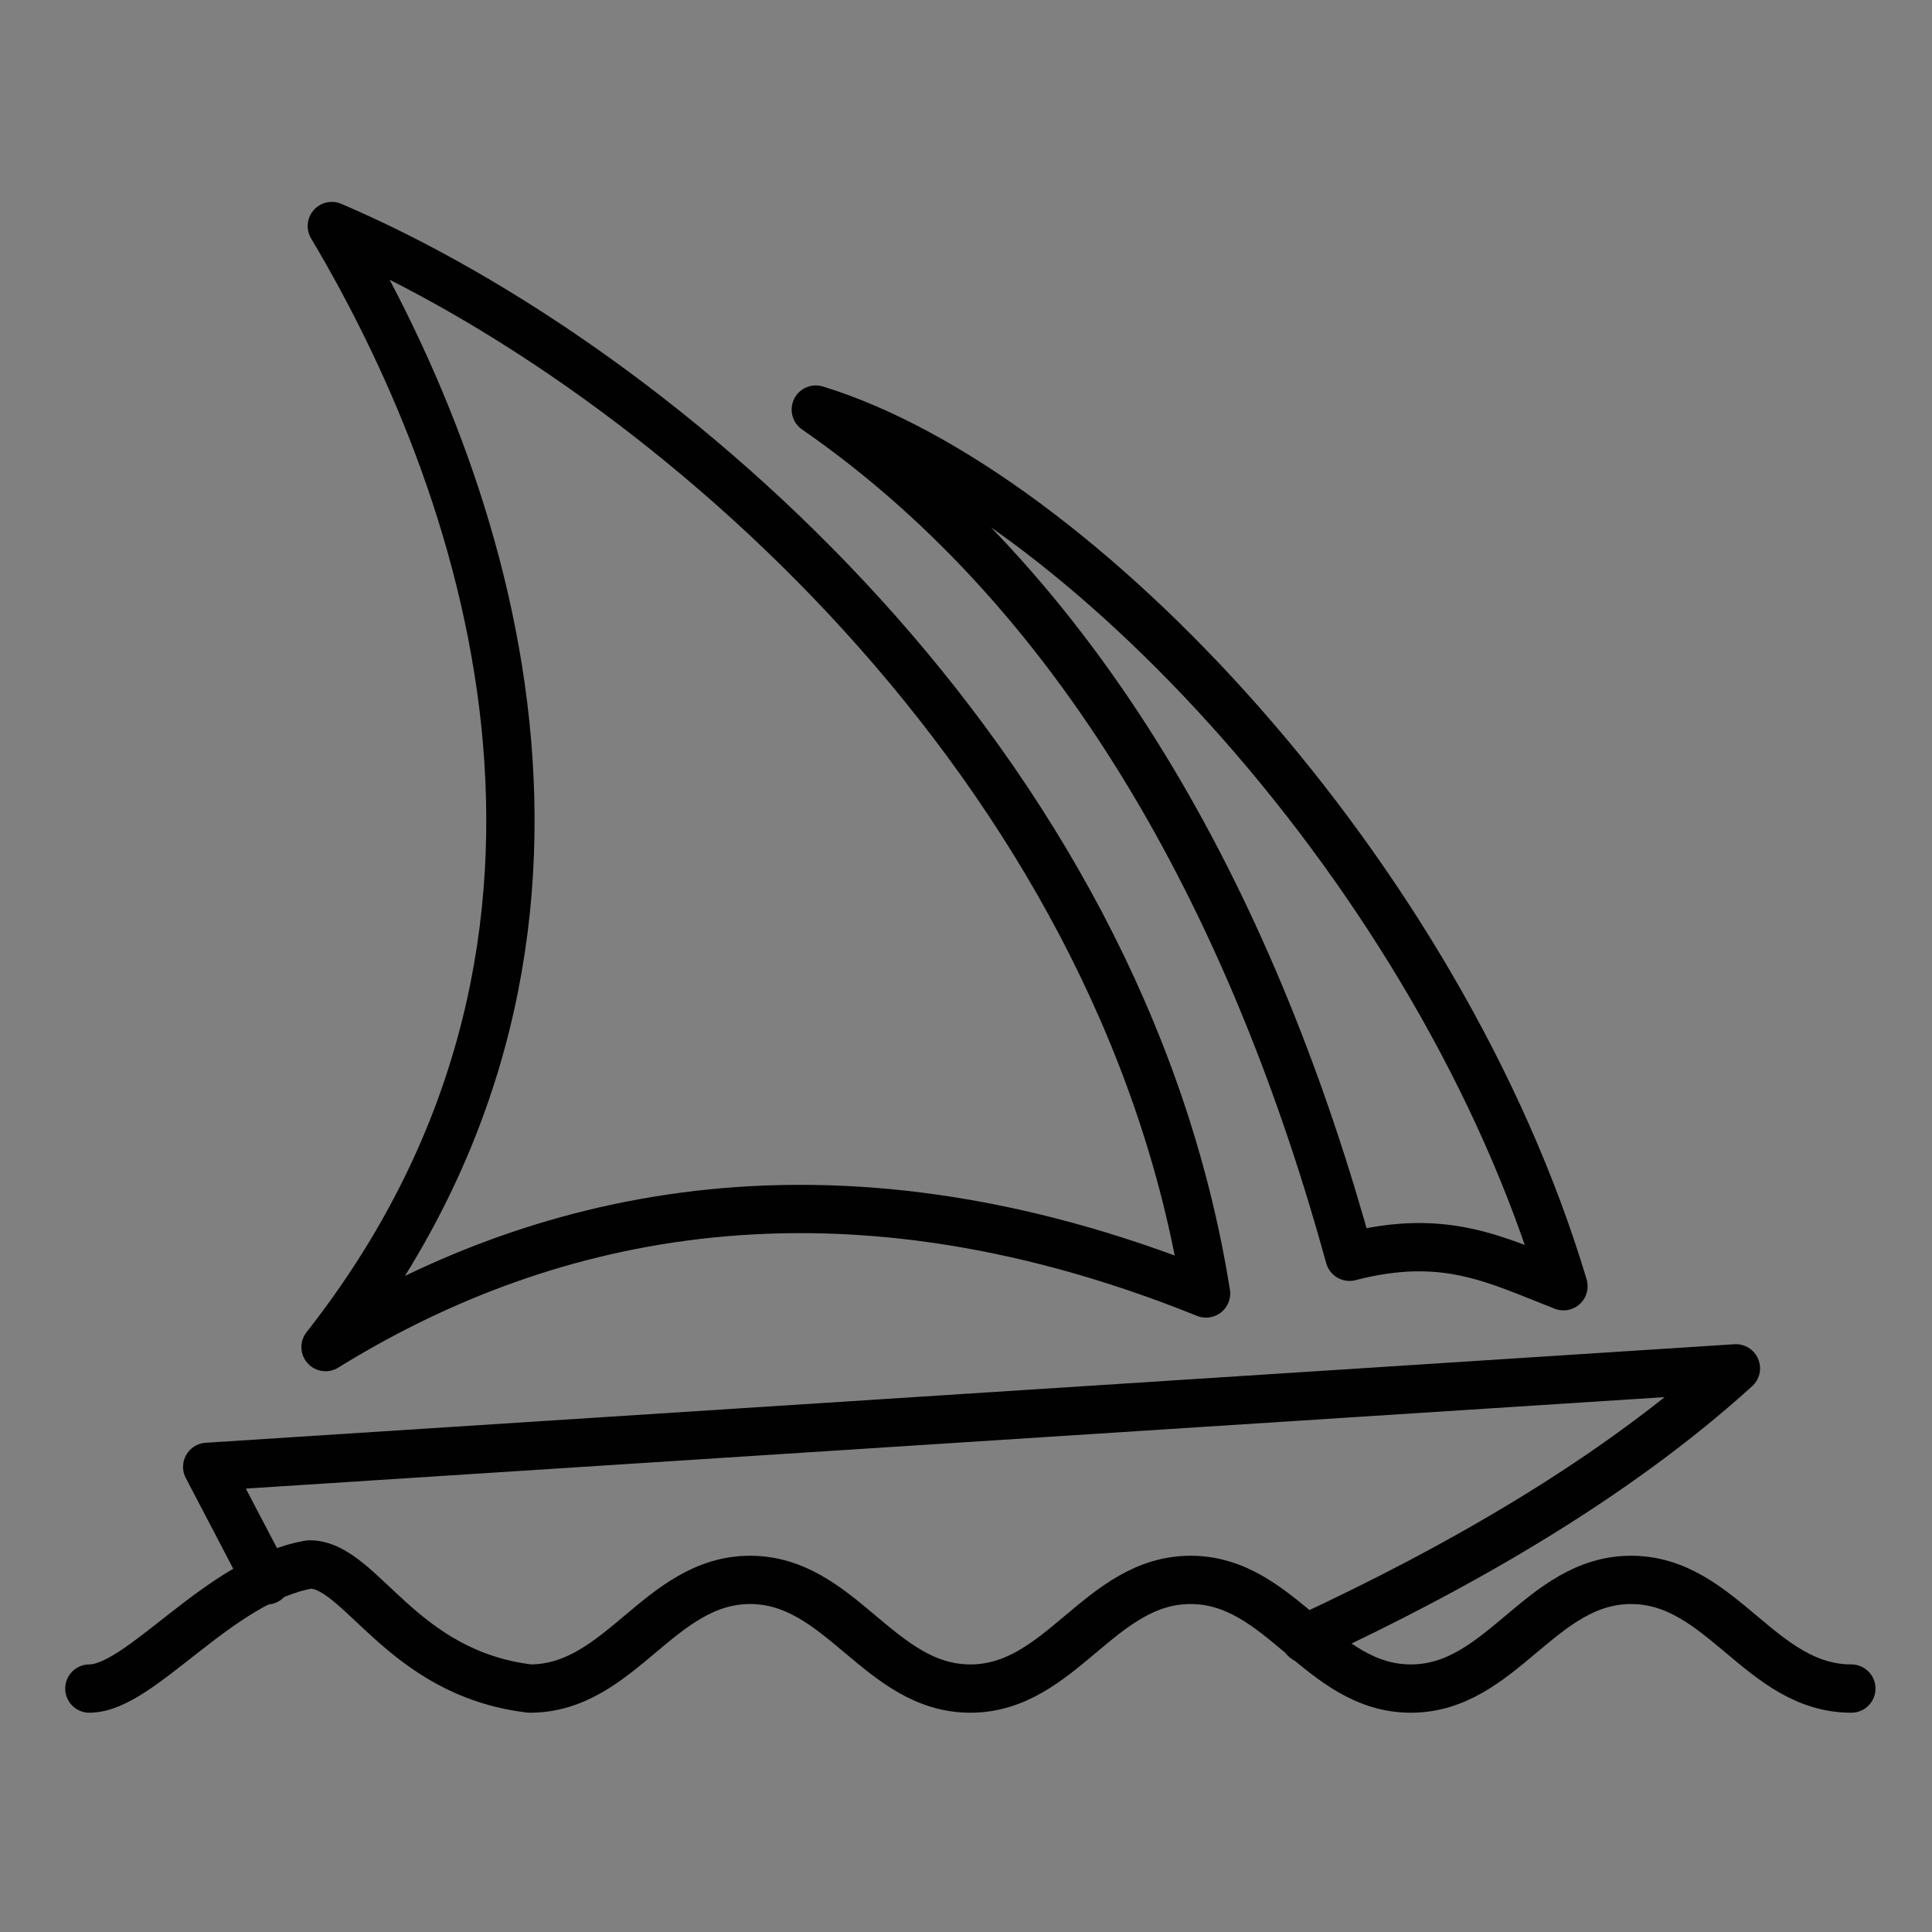
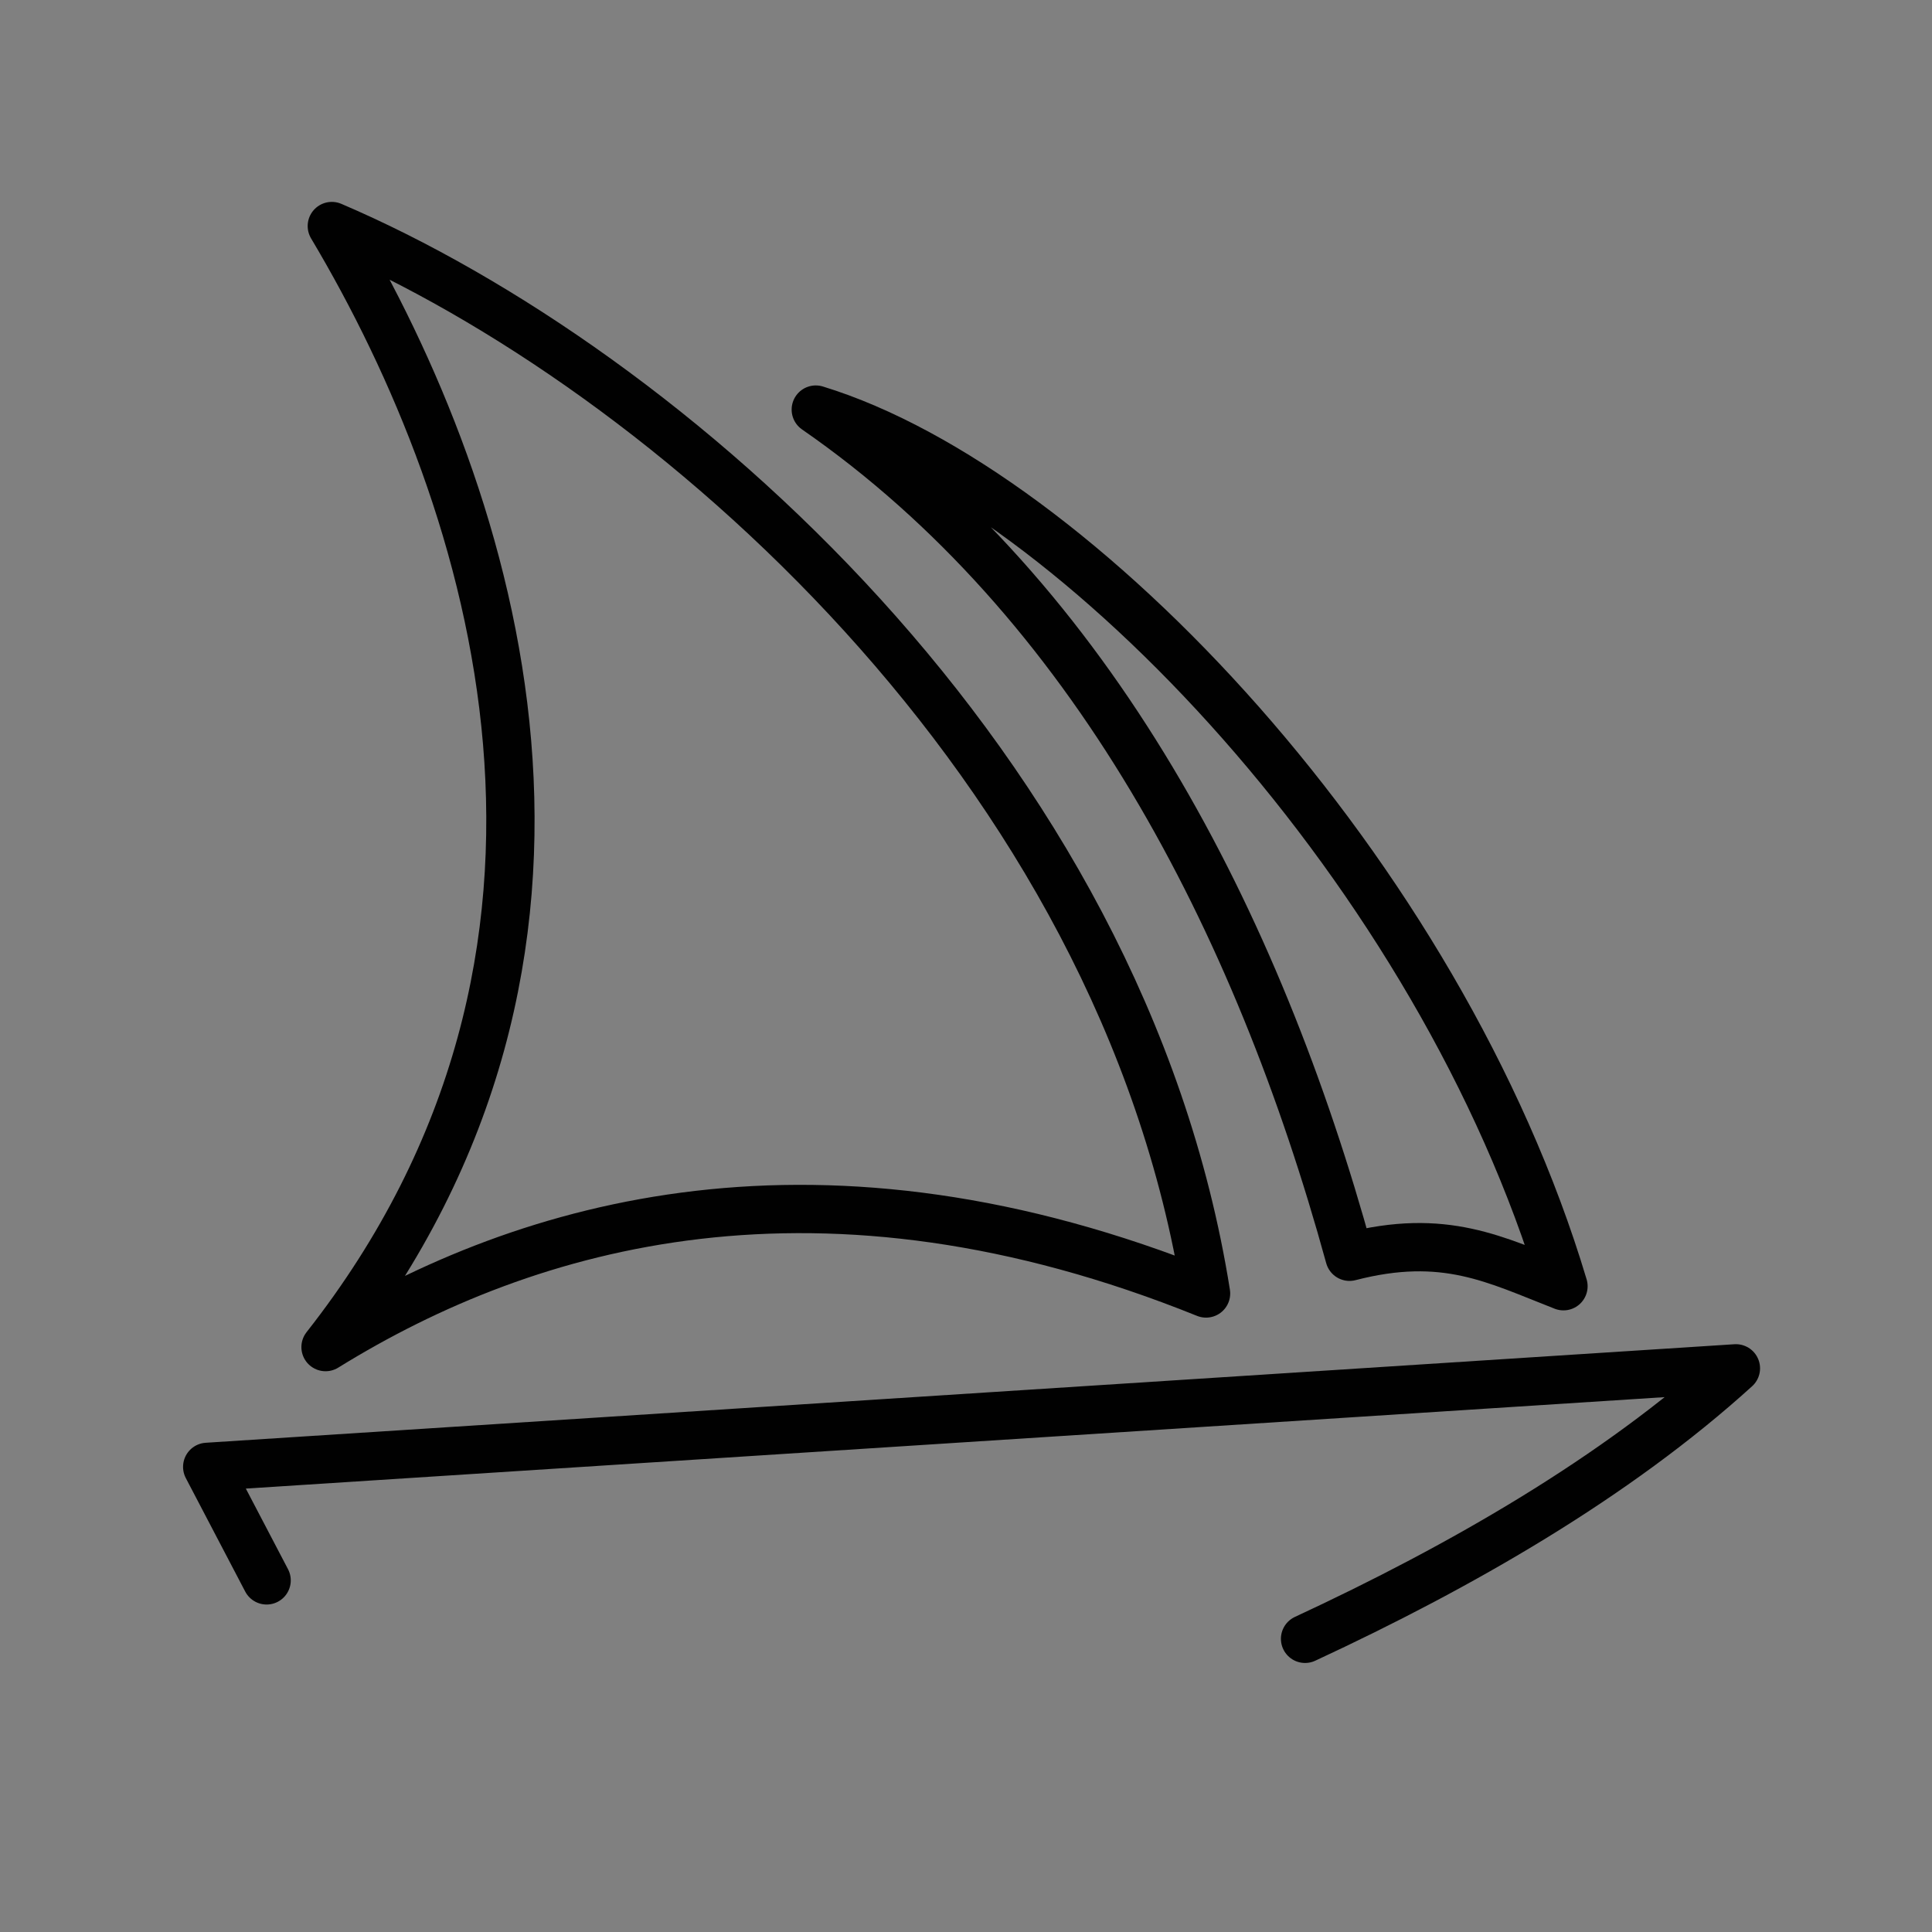
<svg xmlns="http://www.w3.org/2000/svg" id="Layer_1" data-name="Layer 1" viewBox="0 0 40 40">
  <rect x="0" y="0" width="40" height="40" fill="#808080" stroke="none" />
  <defs>
    <style>      .cls-1 {        fill: none;        stroke: #010101;        stroke-linecap: round;        stroke-linejoin: round;      }      .cls-2 {        fill: #fff;        stroke-width: 0px;      }    </style>
  </defs>
-   <path class="cls-2" d="M10.96-28.12h.18c.88-.02,1.61-.15,2.18-.39.02.07.05.15.09.21,0,0-86.65,145.61.52.31l.53.04.34-.24.23-.16-.15-.08-.24-.13c-.13-.09-.13-.18-.04-.31l.61-1.09c.07-.13.12-.28.15-.43.04-.21-.05-.42-.24-.54-.31-.22-.96-.31-1.92-.31l-1.14.13-1.05.18.26.44c.48-.18,1.09-.26,1.79-.26.23,0,.43.02.59.05.43.08.61.27.52.55-.02.05-.04.1-.06.14l-.83-.09c-.88,0-1.66.09-2.36.31-.16.05-.31.1-.44.16-.45.18-.74.39-.91.63-.06.11-.08.25-.04.37.05.11.13.21.24.28h.02c.31.14.7.23,1.18.23h0ZM11.44-29.48c.39-.13.92-.22,1.53-.22l.74.09-.03.05-.18.38-.15.31c-.54.22-1.12.34-1.71.35-.24,0-.48-.02-.71-.07-.28-.08-.38-.22-.29-.41.03-.05.06-.09.1-.13.13-.13.36-.25.69-.35h0ZM33.67-29.87c.08-.21.29-.42.65-.59l.05-.02c.35-.18.74-.26,1.14-.26l.35.06.39.07.1-.08.55-.44-.88-.09c-.83,0-1.49.18-2.06.57l.18-.48h-1.14l-.53,1.38-.22.58-.39,1.02h1.14l.66-1.71h0ZM27.29-29.61h4.68l.22-.31c.03-.1.05-.2.05-.3,0-.26-.16-.46-.48-.62-.39-.26-1.09-.39-2.01-.39-.83,0-1.58.13-2.23.44-.54.22-.94.49-1.2.8-.1.11-.18.24-.25.38-.06.15-.08.32-.05.48.03.15.11.29.23.4.1.1.22.19.35.26.48.22,1.09.34,1.92.35h0c.54,0,1.08-.02,1.62-.09l.88-.22-.35-.39c-.48.18-1.09.26-1.75.26-.57,0-1.01-.09-1.31-.26-.05-.02-.09-.05-.14-.08-.24-.17-.29-.41-.17-.71h0ZM29.6-30.75c.25,0,.47.02.66.05.23.04.42.1.56.17.2.12.29.28.24.47,0,.02,0,.04-.02.06h-3.59c.08-.13.19-.23.32-.31.13-.08.28-.15.46-.21.4-.13.84-.22,1.36-.22h0Z" />
+   <path class="cls-2" d="M10.96-28.12h.18c.88-.02,1.61-.15,2.18-.39.02.07.05.15.09.21,0,0-86.65,145.61.52.31l.53.04.34-.24.23-.16-.15-.08-.24-.13c-.13-.09-.13-.18-.04-.31l.61-1.09c.07-.13.12-.28.15-.43.04-.21-.05-.42-.24-.54-.31-.22-.96-.31-1.92-.31l-1.14.13-1.05.18.26.44c.48-.18,1.09-.26,1.79-.26.23,0,.43.02.59.05.43.08.61.27.52.55-.02.05-.04.1-.06.14l-.83-.09c-.88,0-1.66.09-2.36.31-.16.05-.31.1-.44.16-.45.18-.74.39-.91.63-.06.11-.08.25-.04.37.05.11.13.21.24.28h.02c.31.14.7.23,1.18.23h0ZM11.44-29.48c.39-.13.92-.22,1.53-.22l.74.09-.03.05-.18.38-.15.31c-.54.22-1.12.34-1.71.35-.24,0-.48-.02-.71-.07-.28-.08-.38-.22-.29-.41.03-.05.06-.09.1-.13.13-.13.36-.25.69-.35h0ZM33.67-29.87c.08-.21.29-.42.65-.59l.05-.02c.35-.18.74-.26,1.14-.26l.35.06.39.07.1-.08.55-.44-.88-.09c-.83,0-1.49.18-2.06.57l.18-.48h-1.14l-.53,1.38-.22.58-.39,1.02h1.14l.66-1.71h0ZM27.29-29.61h4.68l.22-.31c.03-.1.05-.2.05-.3,0-.26-.16-.46-.48-.62-.39-.26-1.09-.39-2.01-.39-.83,0-1.58.13-2.23.44-.54.22-.94.49-1.2.8-.1.11-.18.24-.25.38-.06.15-.08.32-.05.48.03.15.11.29.23.4.1.1.22.19.35.26.48.22,1.09.34,1.92.35h0c.54,0,1.08-.02,1.62-.09l.88-.22-.35-.39c-.48.18-1.09.26-1.75.26-.57,0-1.01-.09-1.31-.26-.05-.02-.09-.05-.14-.08-.24-.17-.29-.41-.17-.71h0ZM29.6-30.75c.25,0,.47.02.66.05.23.04.42.1.56.17.2.12.29.28.24.47,0,.02,0,.04-.02.06h-3.59c.08-.13.19-.23.32-.31.13-.08.28-.15.46-.21.4-.13.84-.22,1.36-.22Z" />
  <g>
-     <path id="waves" class="cls-1" d="M1.85,34.96c1.07,0,2.68-2.25,4.56-2.57,1.07,0,1.88,2.25,4.56,2.57,1.88,0,2.68-2.25,4.56-2.25s2.68,2.25,4.56,2.25,2.68-2.25,4.56-2.25,2.68,2.25,4.56,2.25,2.68-2.25,4.56-2.25,2.68,2.25,4.56,2.25" />
    <path id="hull" class="cls-1" d="M5.52,32.72l-1.23-2.35,31.65-2.04c-2.49,2.26-5.69,4.1-8.92,5.6" />
    <path id="front_sail" data-name="front sail" class="cls-1" d="M16.89,8.48c5.39,1.65,12.92,9.6,15.48,18.15-1.41-.55-2.46-1.12-4.43-.61-1.91-6.95-5.33-13.58-11.05-17.54Z" />
    <path id="rear_sail" data-name="rear sail" class="cls-1" d="M6.87,4.68c6.9,2.95,16.36,11.16,18.1,22.1-7.96-3.21-14.01-1.5-18.23,1.11,6.43-8.18,3.55-17.47.13-23.21Z" />
  </g>
</svg>